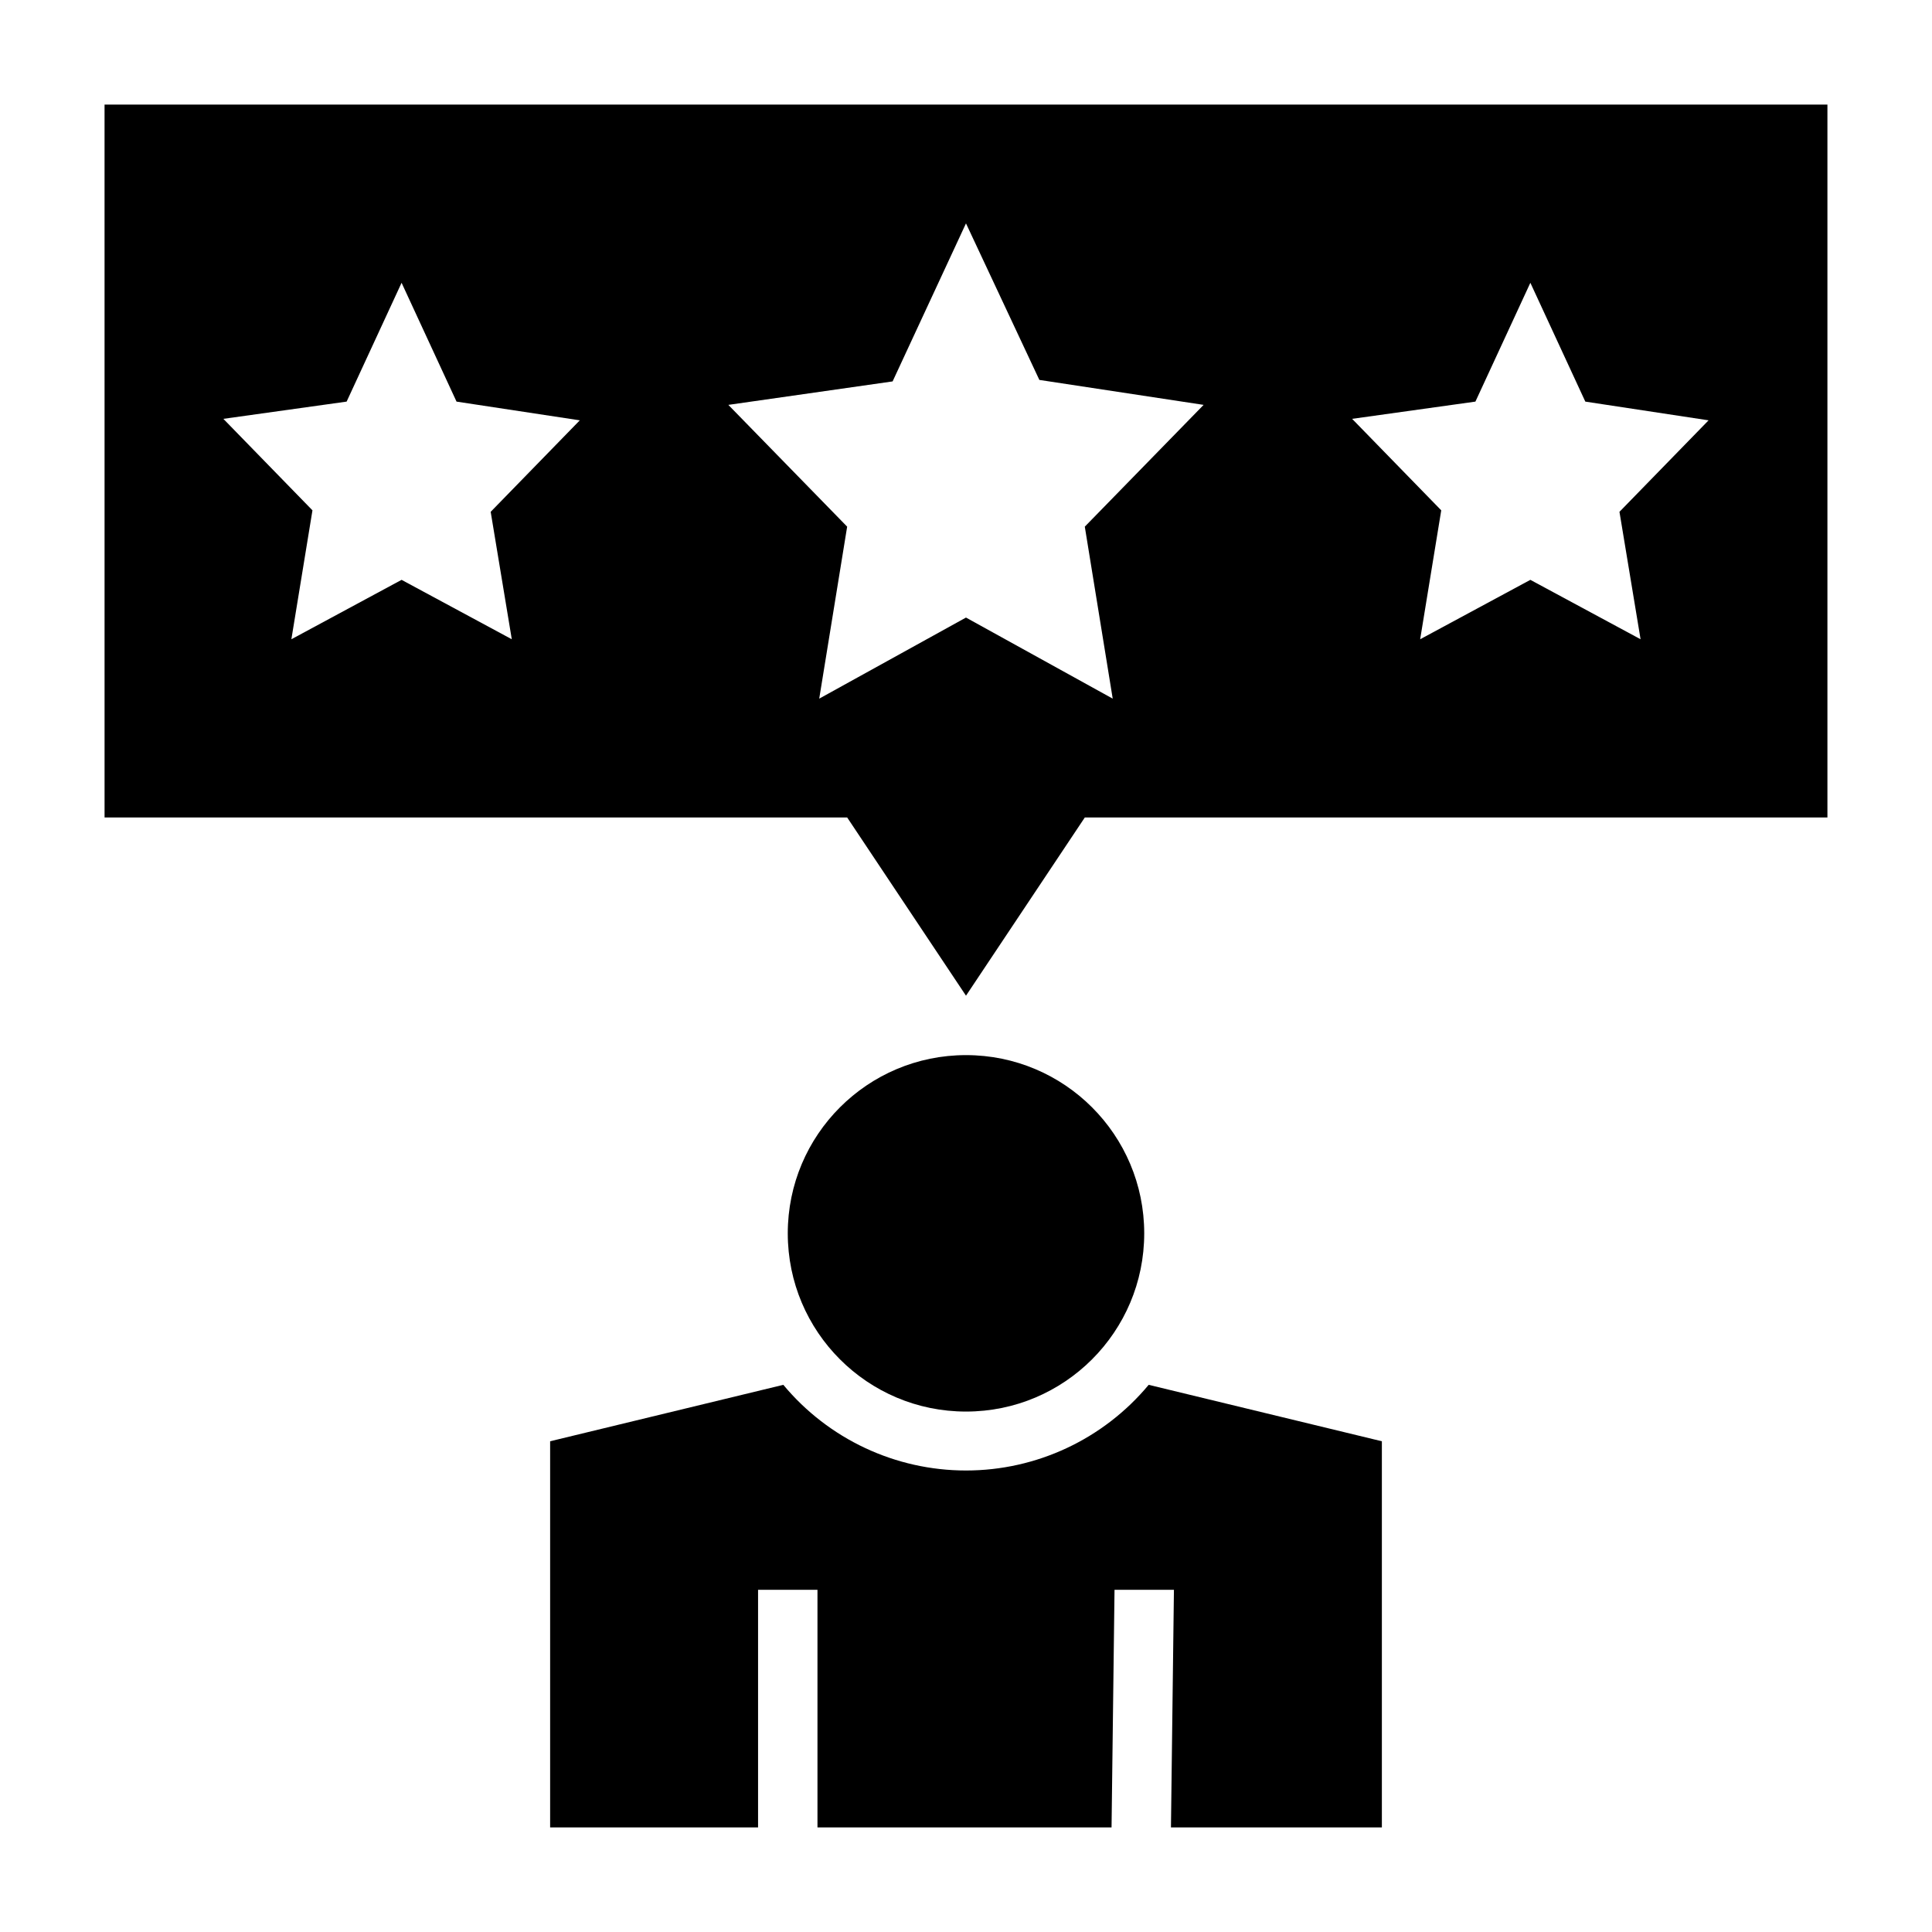
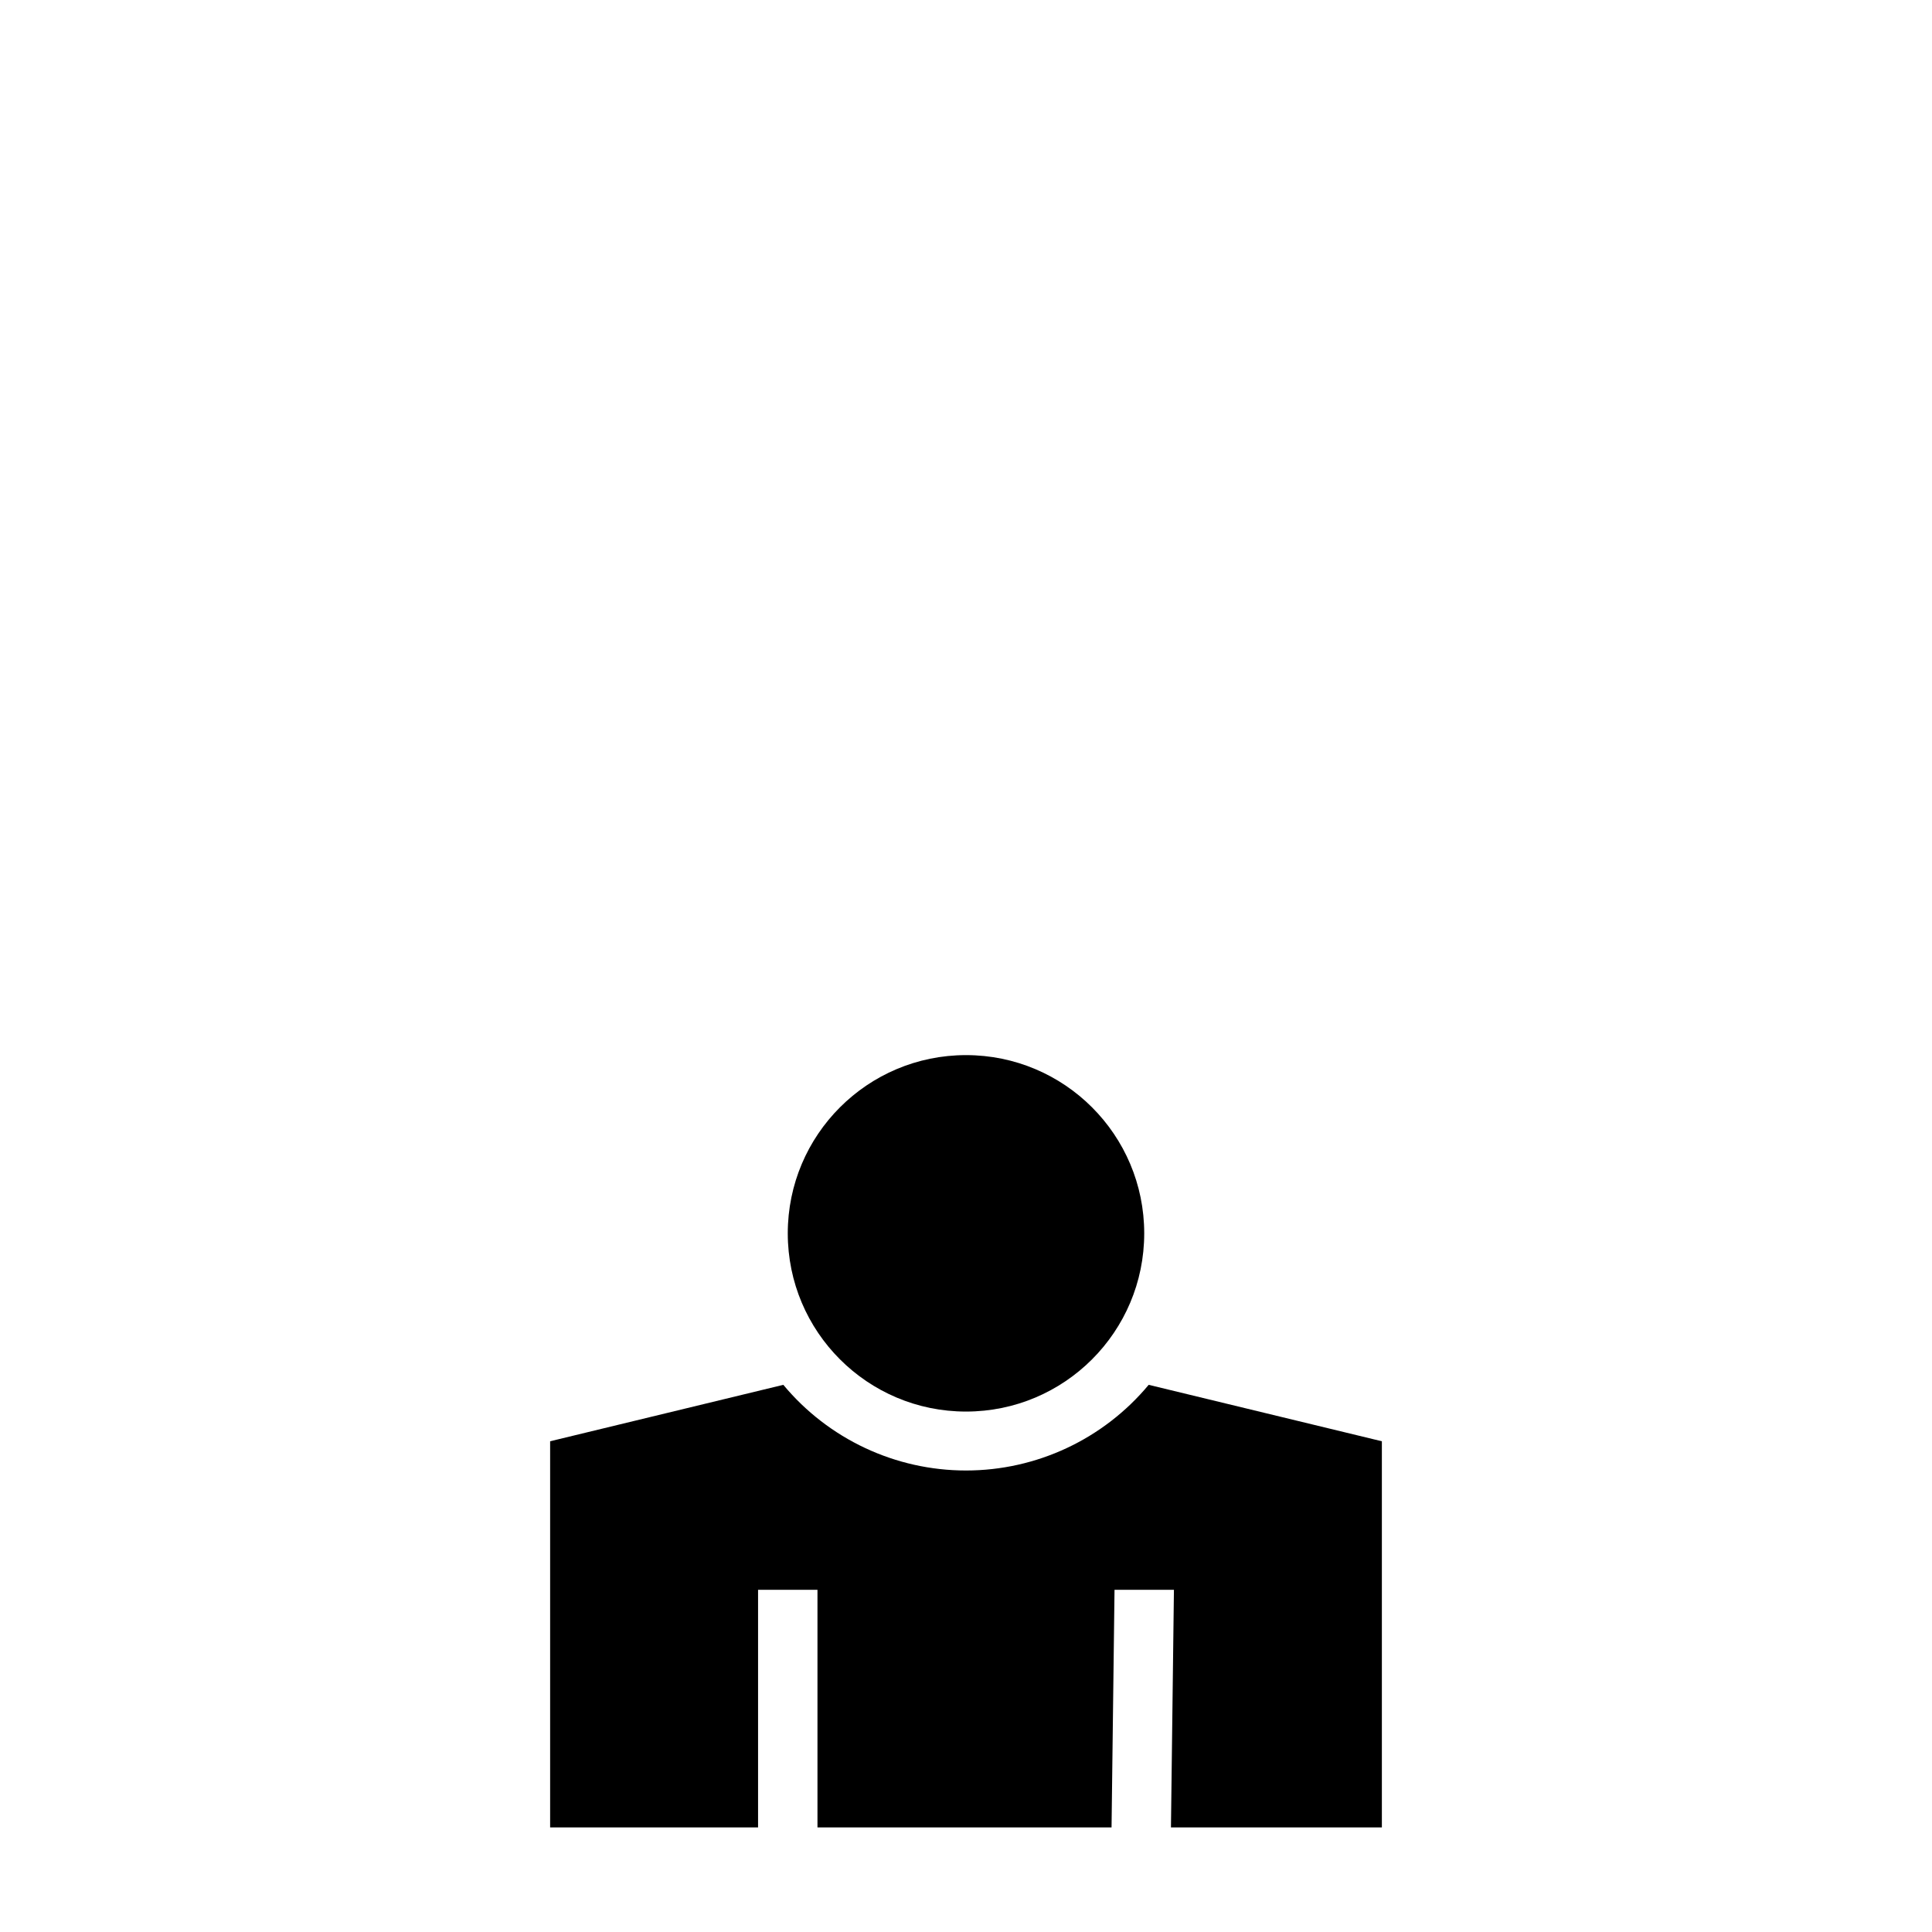
<svg xmlns="http://www.w3.org/2000/svg" fill="#000000" width="800px" height="800px" version="1.1" viewBox="144 144 512 512">
  <g>
-     <path d="m289.79 525.95v102.34h55.105v-62.977h15.742v62.977h77.934l0.789-62.977h15.742l-0.789 62.977h55.895v-102.34l-61.797-14.957c-11.965 14.383-29.703 22.703-48.41 22.703-18.711 0-36.449-8.32-48.414-22.703z" />
-     <path d="m171.71 360.64h196.8l31.488 47.23 31.488-47.23h196.8v-188.93h-456.58zm363.29-110.21 14.562-31.488 14.562 31.488 32.668 4.961-23.617 24.246 5.594 33.77-29.207-15.742-29.203 15.742 5.586-34.164-23.617-24.246zm-154.45-5.352 19.445-41.879 19.445 41.484 43.531 6.613-31.488 32.273 7.398 45.578-38.887-21.488-38.891 21.488 7.402-45.578-31.488-32.273zm-144.69 5.352 14.562-31.488 14.562 31.488 32.668 4.961-23.617 24.246 5.594 33.77-29.207-15.742-29.203 15.742 5.586-34.164-23.613-24.246z" />
+     <path d="m289.79 525.95v102.34h55.105v-62.977h15.742v62.977h77.934l0.789-62.977h15.742l-0.789 62.977h55.895v-102.34l-61.797-14.957c-11.965 14.383-29.703 22.703-48.41 22.703-18.711 0-36.449-8.32-48.414-22.703" />
    <path d="m447.23 470.85c0 26.086-21.145 47.23-47.23 47.23s-47.234-21.145-47.234-47.23c0-26.086 21.148-47.234 47.234-47.234s47.23 21.148 47.23 47.234" />
  </g>
</svg>